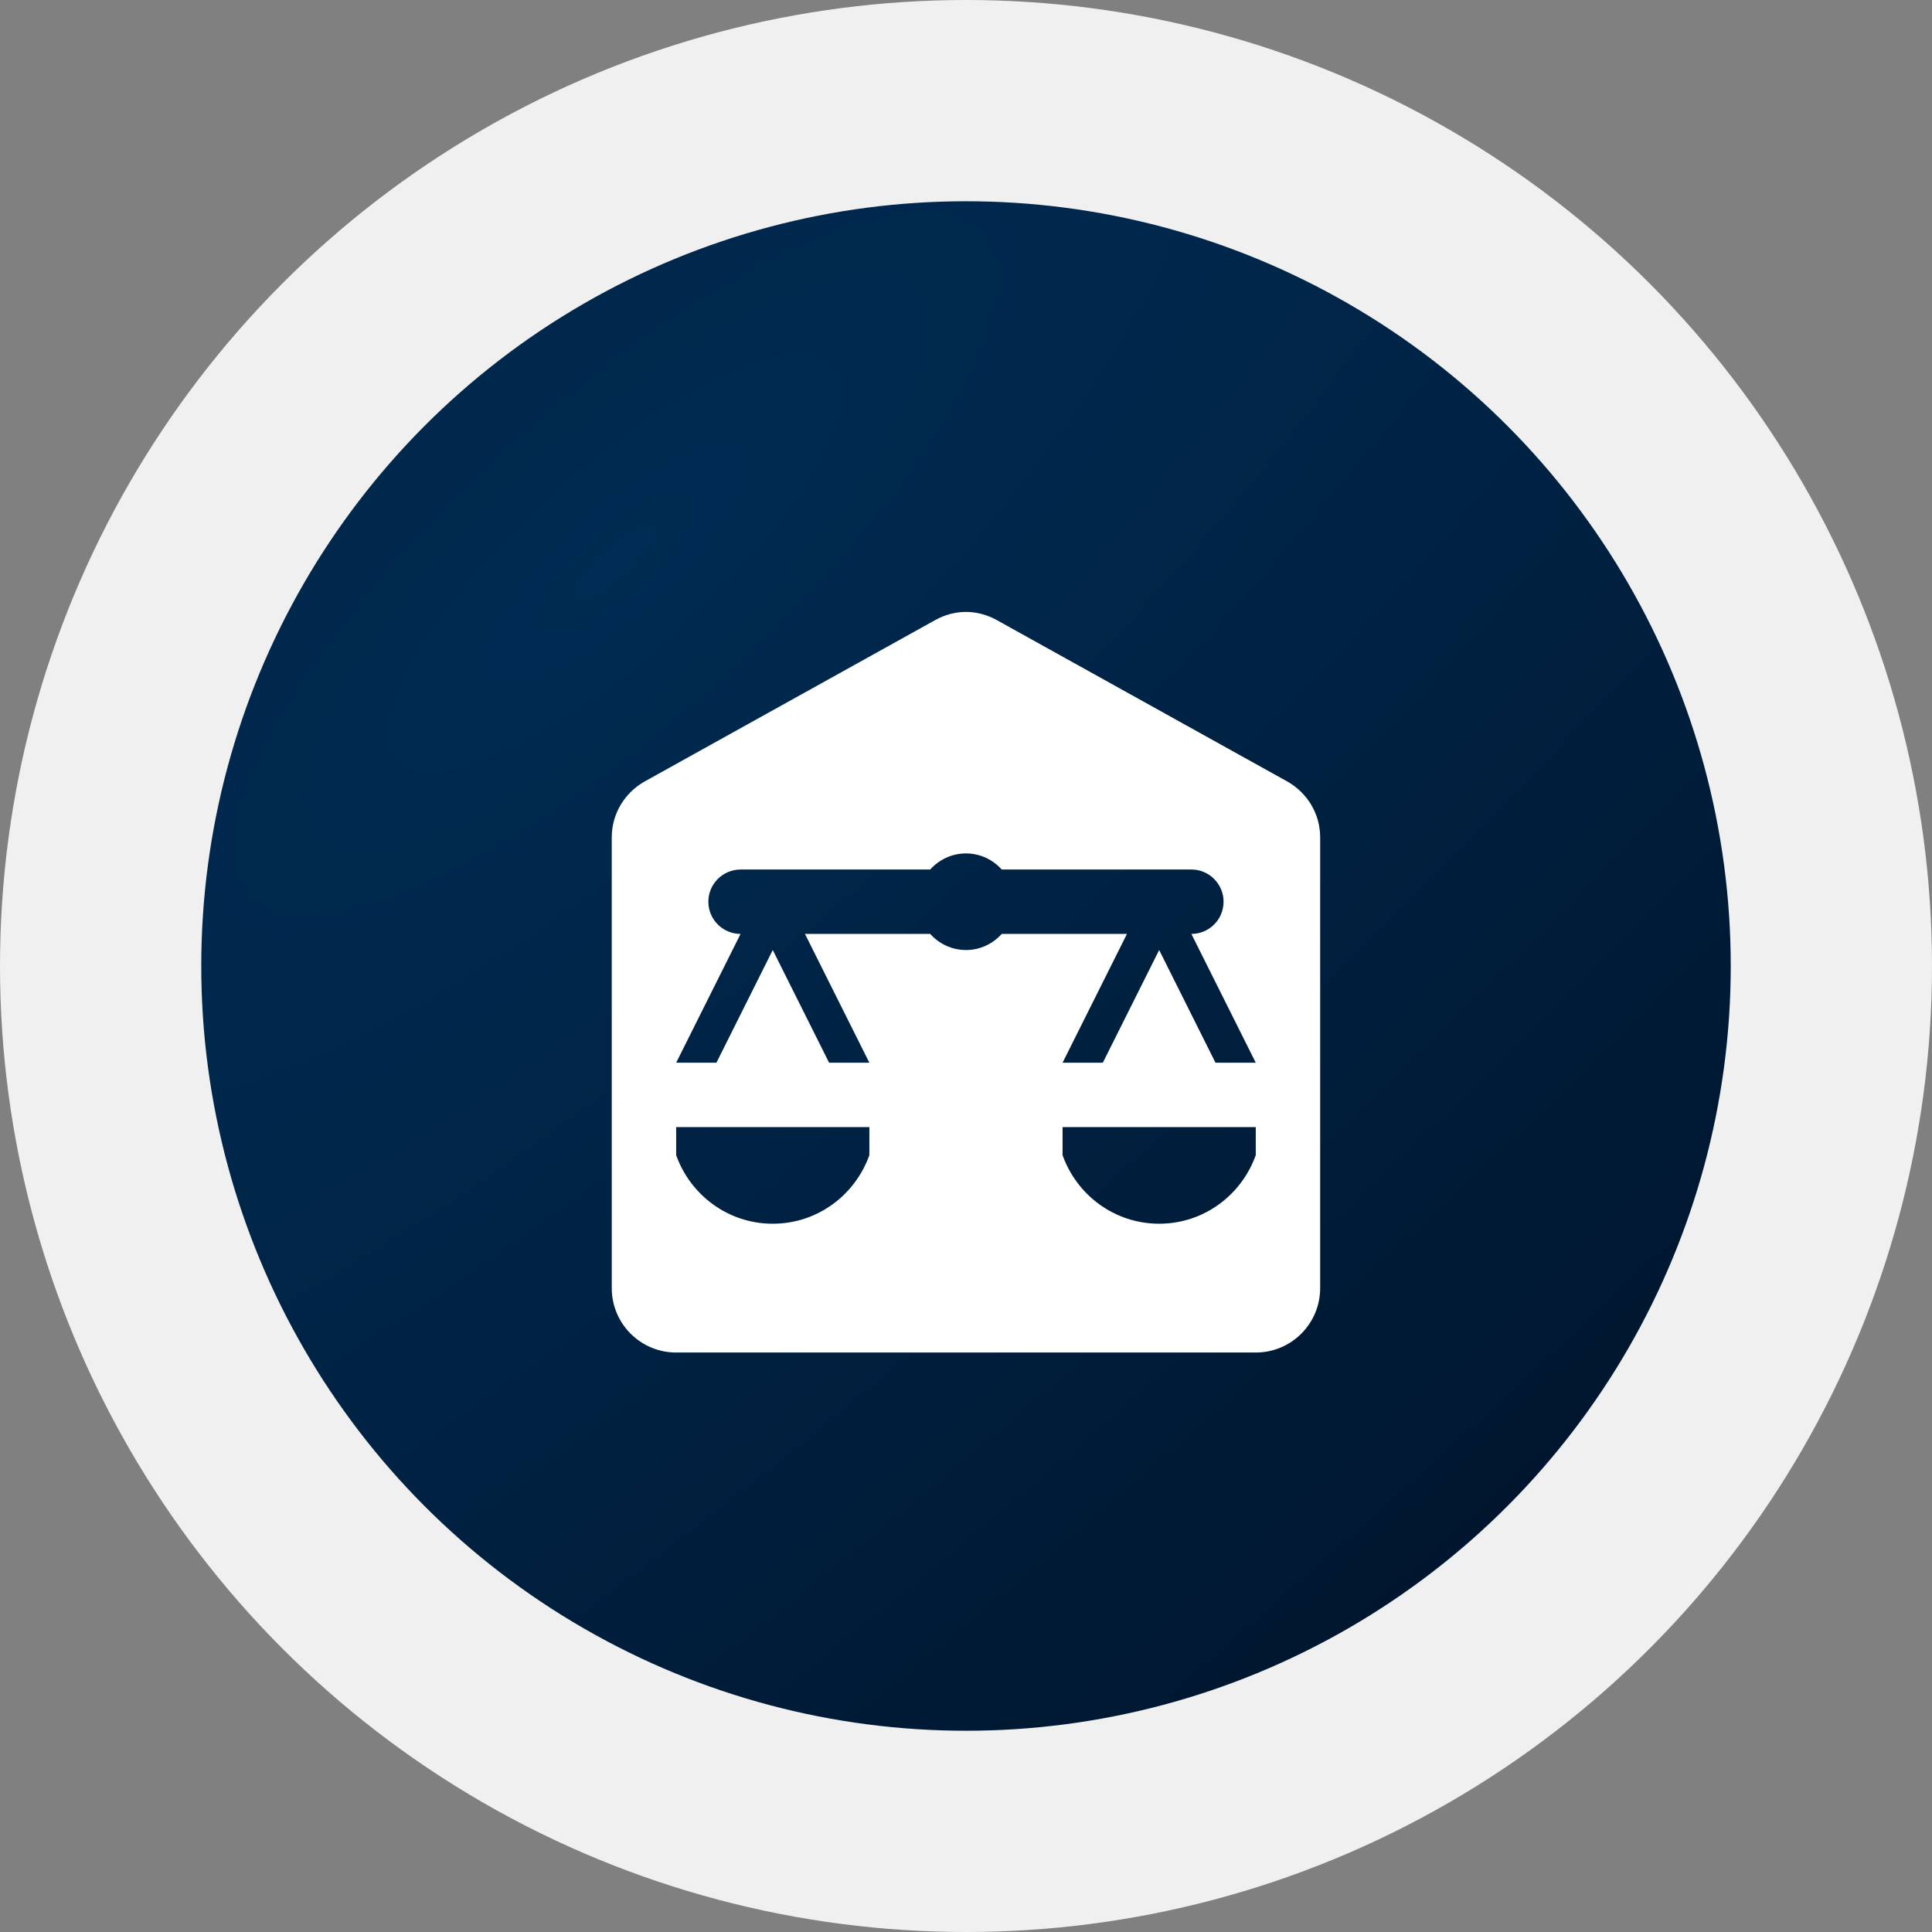
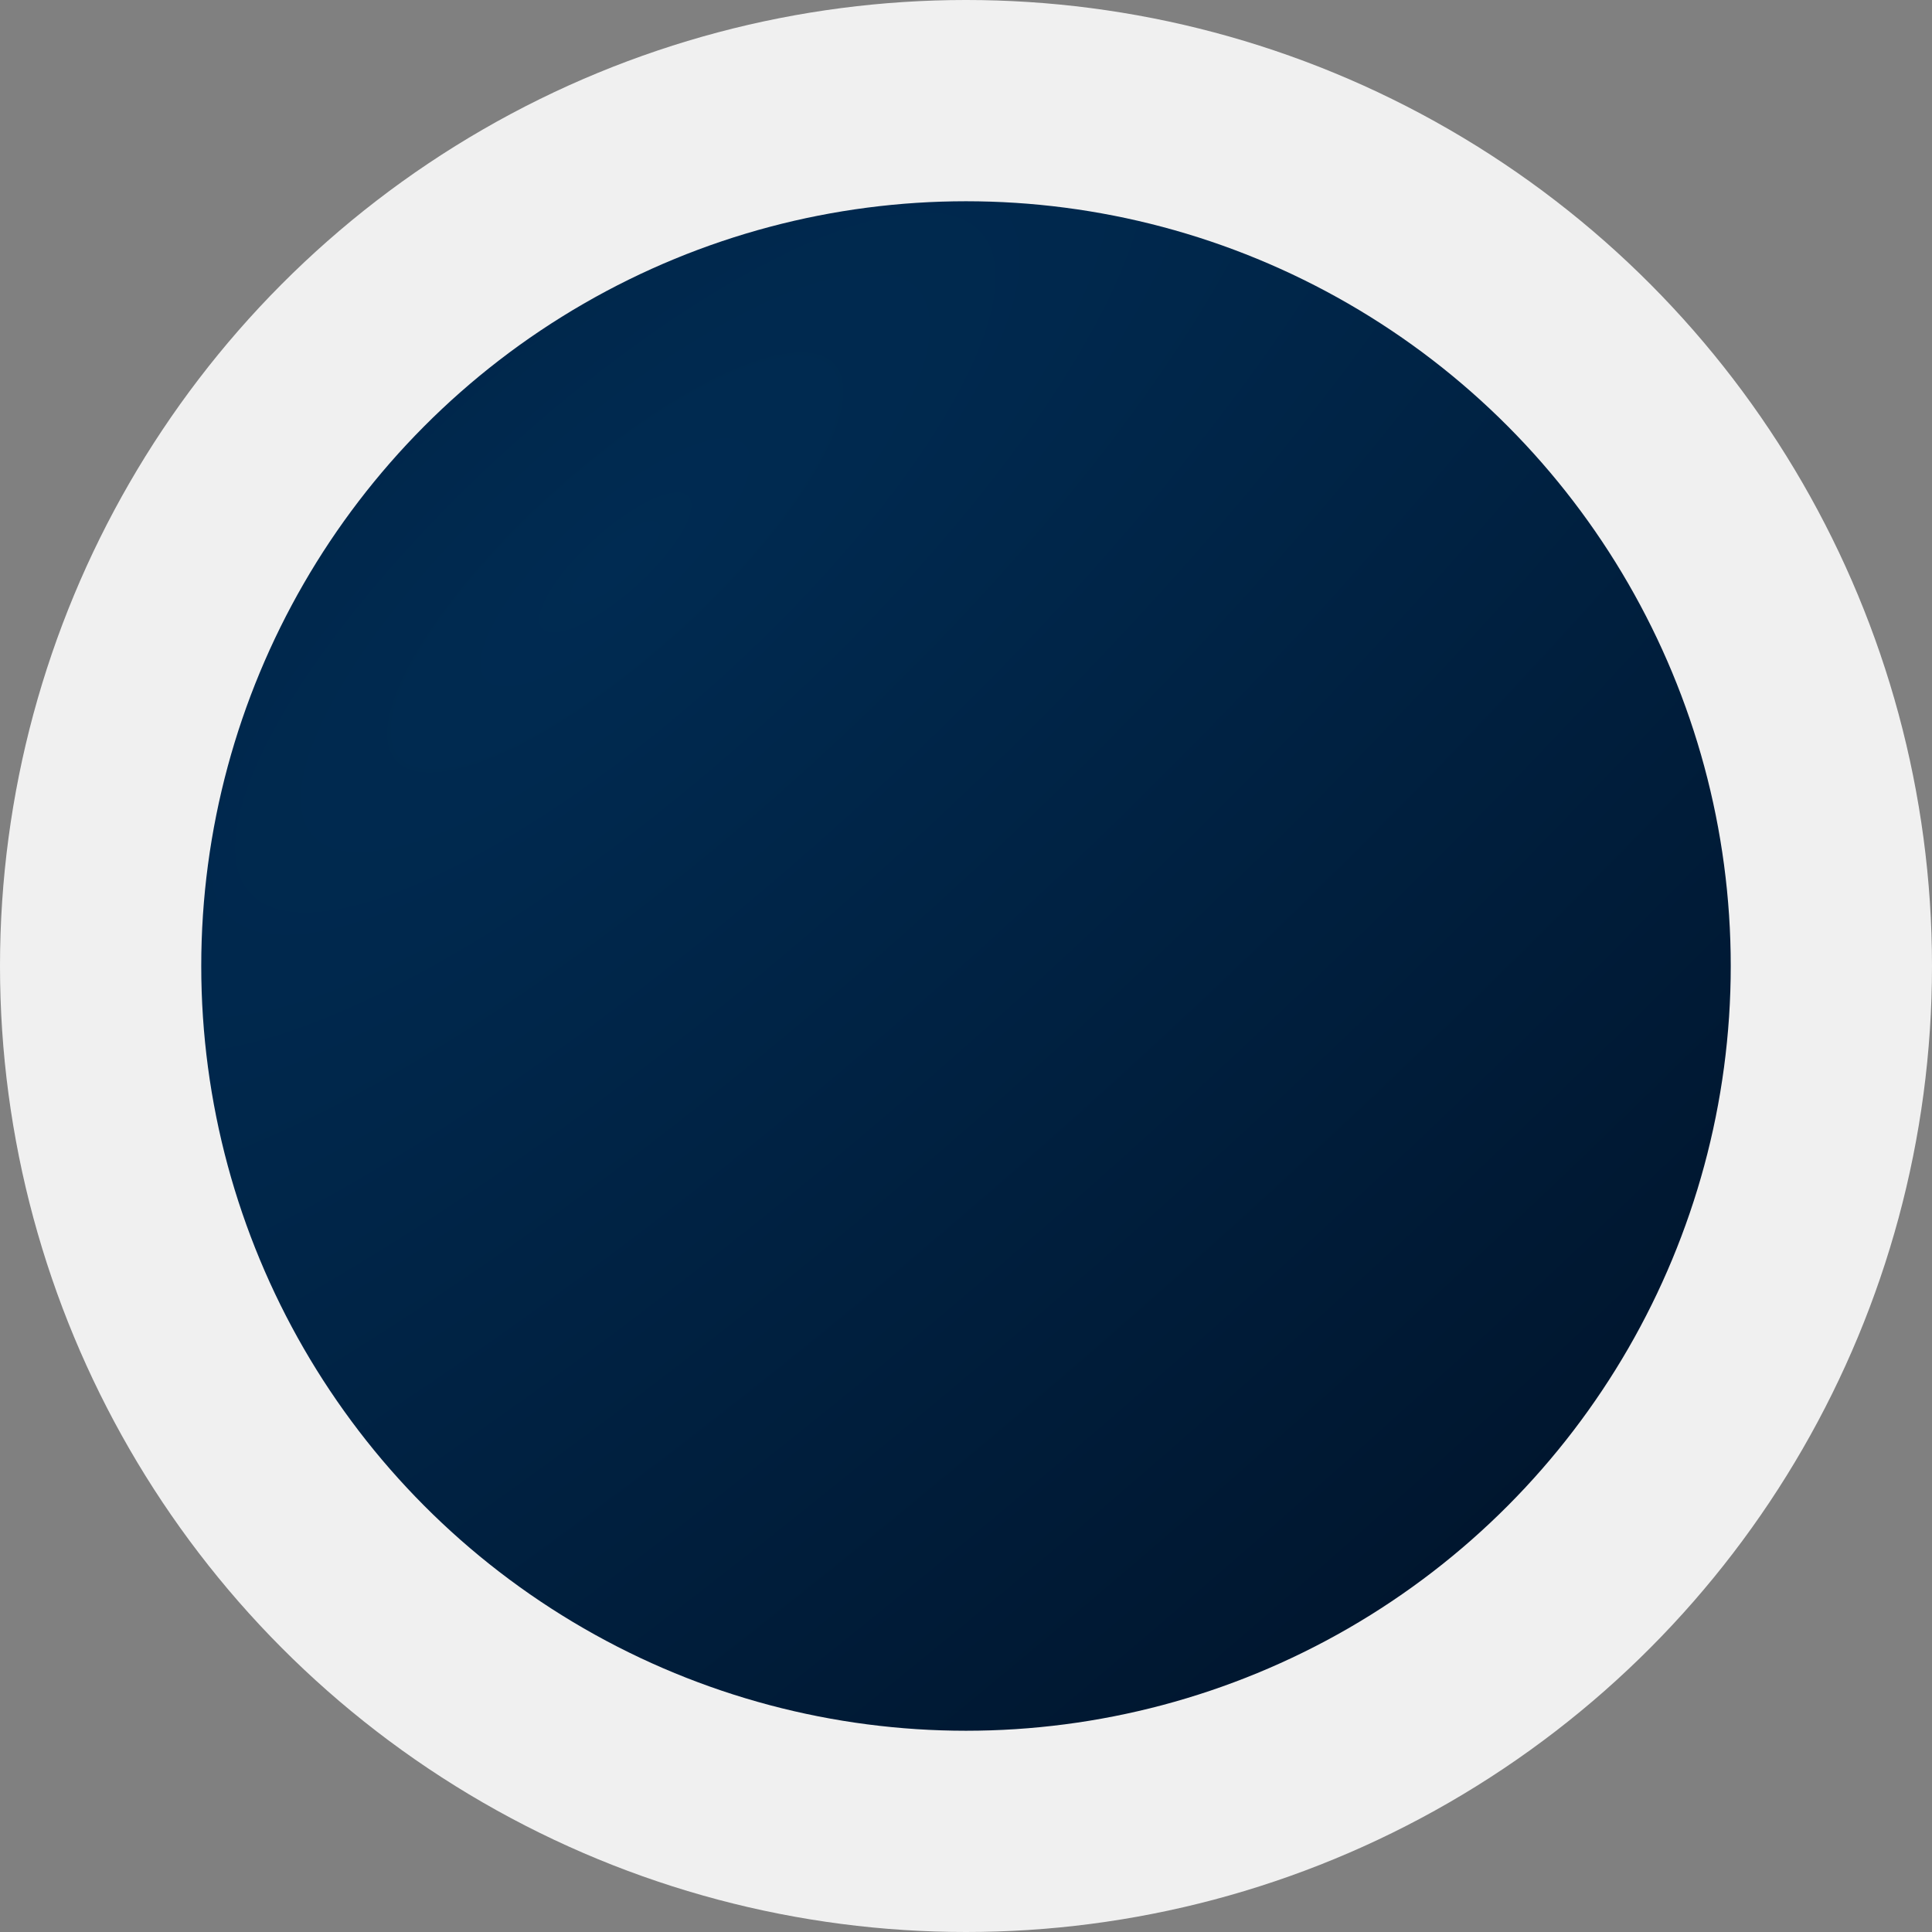
<svg xmlns="http://www.w3.org/2000/svg" width="48" height="48" viewBox="0 0 48 48" fill="none">
  <rect x="0" y="0" width="48" height="48" fill="#808080" stroke="none" />
  <circle cx="24" cy="24" r="24" fill="#F0F0F0" />
  <circle cx="24" cy="24" r="19" fill="url(#paint0_radial_56_1001)" />
-   <path d="M31.995 19.423L24.758 15.402C24.531 15.279 24.275 15.203 23.999 15.203C23.723 15.203 23.467 15.279 23.241 15.402L16.003 19.423C15.525 19.699 15.199 20.211 15.199 20.803V32.003C15.199 32.887 15.915 33.603 16.799 33.603H31.199C32.083 33.603 32.799 32.887 32.799 32.003V20.803C32.799 20.211 32.474 19.699 31.995 19.423ZM21.599 28.699C21.247 29.689 20.31 30.403 19.199 30.403C18.088 30.403 17.151 29.689 16.799 28.699V28.003H21.599V28.699ZM31.199 28.699C30.847 29.689 29.91 30.403 28.799 30.403C27.688 30.403 26.751 29.689 26.399 28.699V28.003H31.199V28.699ZM30.199 26.403L28.799 23.603L27.399 26.403H26.399L27.999 23.203H24.888C24.668 23.447 24.354 23.603 23.999 23.603C23.645 23.603 23.33 23.447 23.11 23.203H19.999L21.599 26.403H20.599L19.199 23.603L17.799 26.403H16.799L18.399 23.203C17.958 23.203 17.599 22.845 17.599 22.403C17.599 21.962 17.958 21.603 18.399 21.603H23.11C23.33 21.359 23.645 21.203 23.999 21.203C24.354 21.203 24.668 21.359 24.888 21.603H29.599C30.041 21.603 30.399 21.962 30.399 22.403C30.399 22.845 30.041 23.203 29.599 23.203L31.199 26.403H30.199Z" fill="white" />
  <defs>
    <radialGradient id="paint0_radial_56_1001" cx="0" cy="0" r="1" gradientUnits="userSpaceOnUse" gradientTransform="translate(15.688 13.775) rotate(46.938) scale(40.001 124.195)">
      <stop stop-color="#002B52" />
      <stop offset="1" stop-color="#001126" />
    </radialGradient>
  </defs>
</svg>